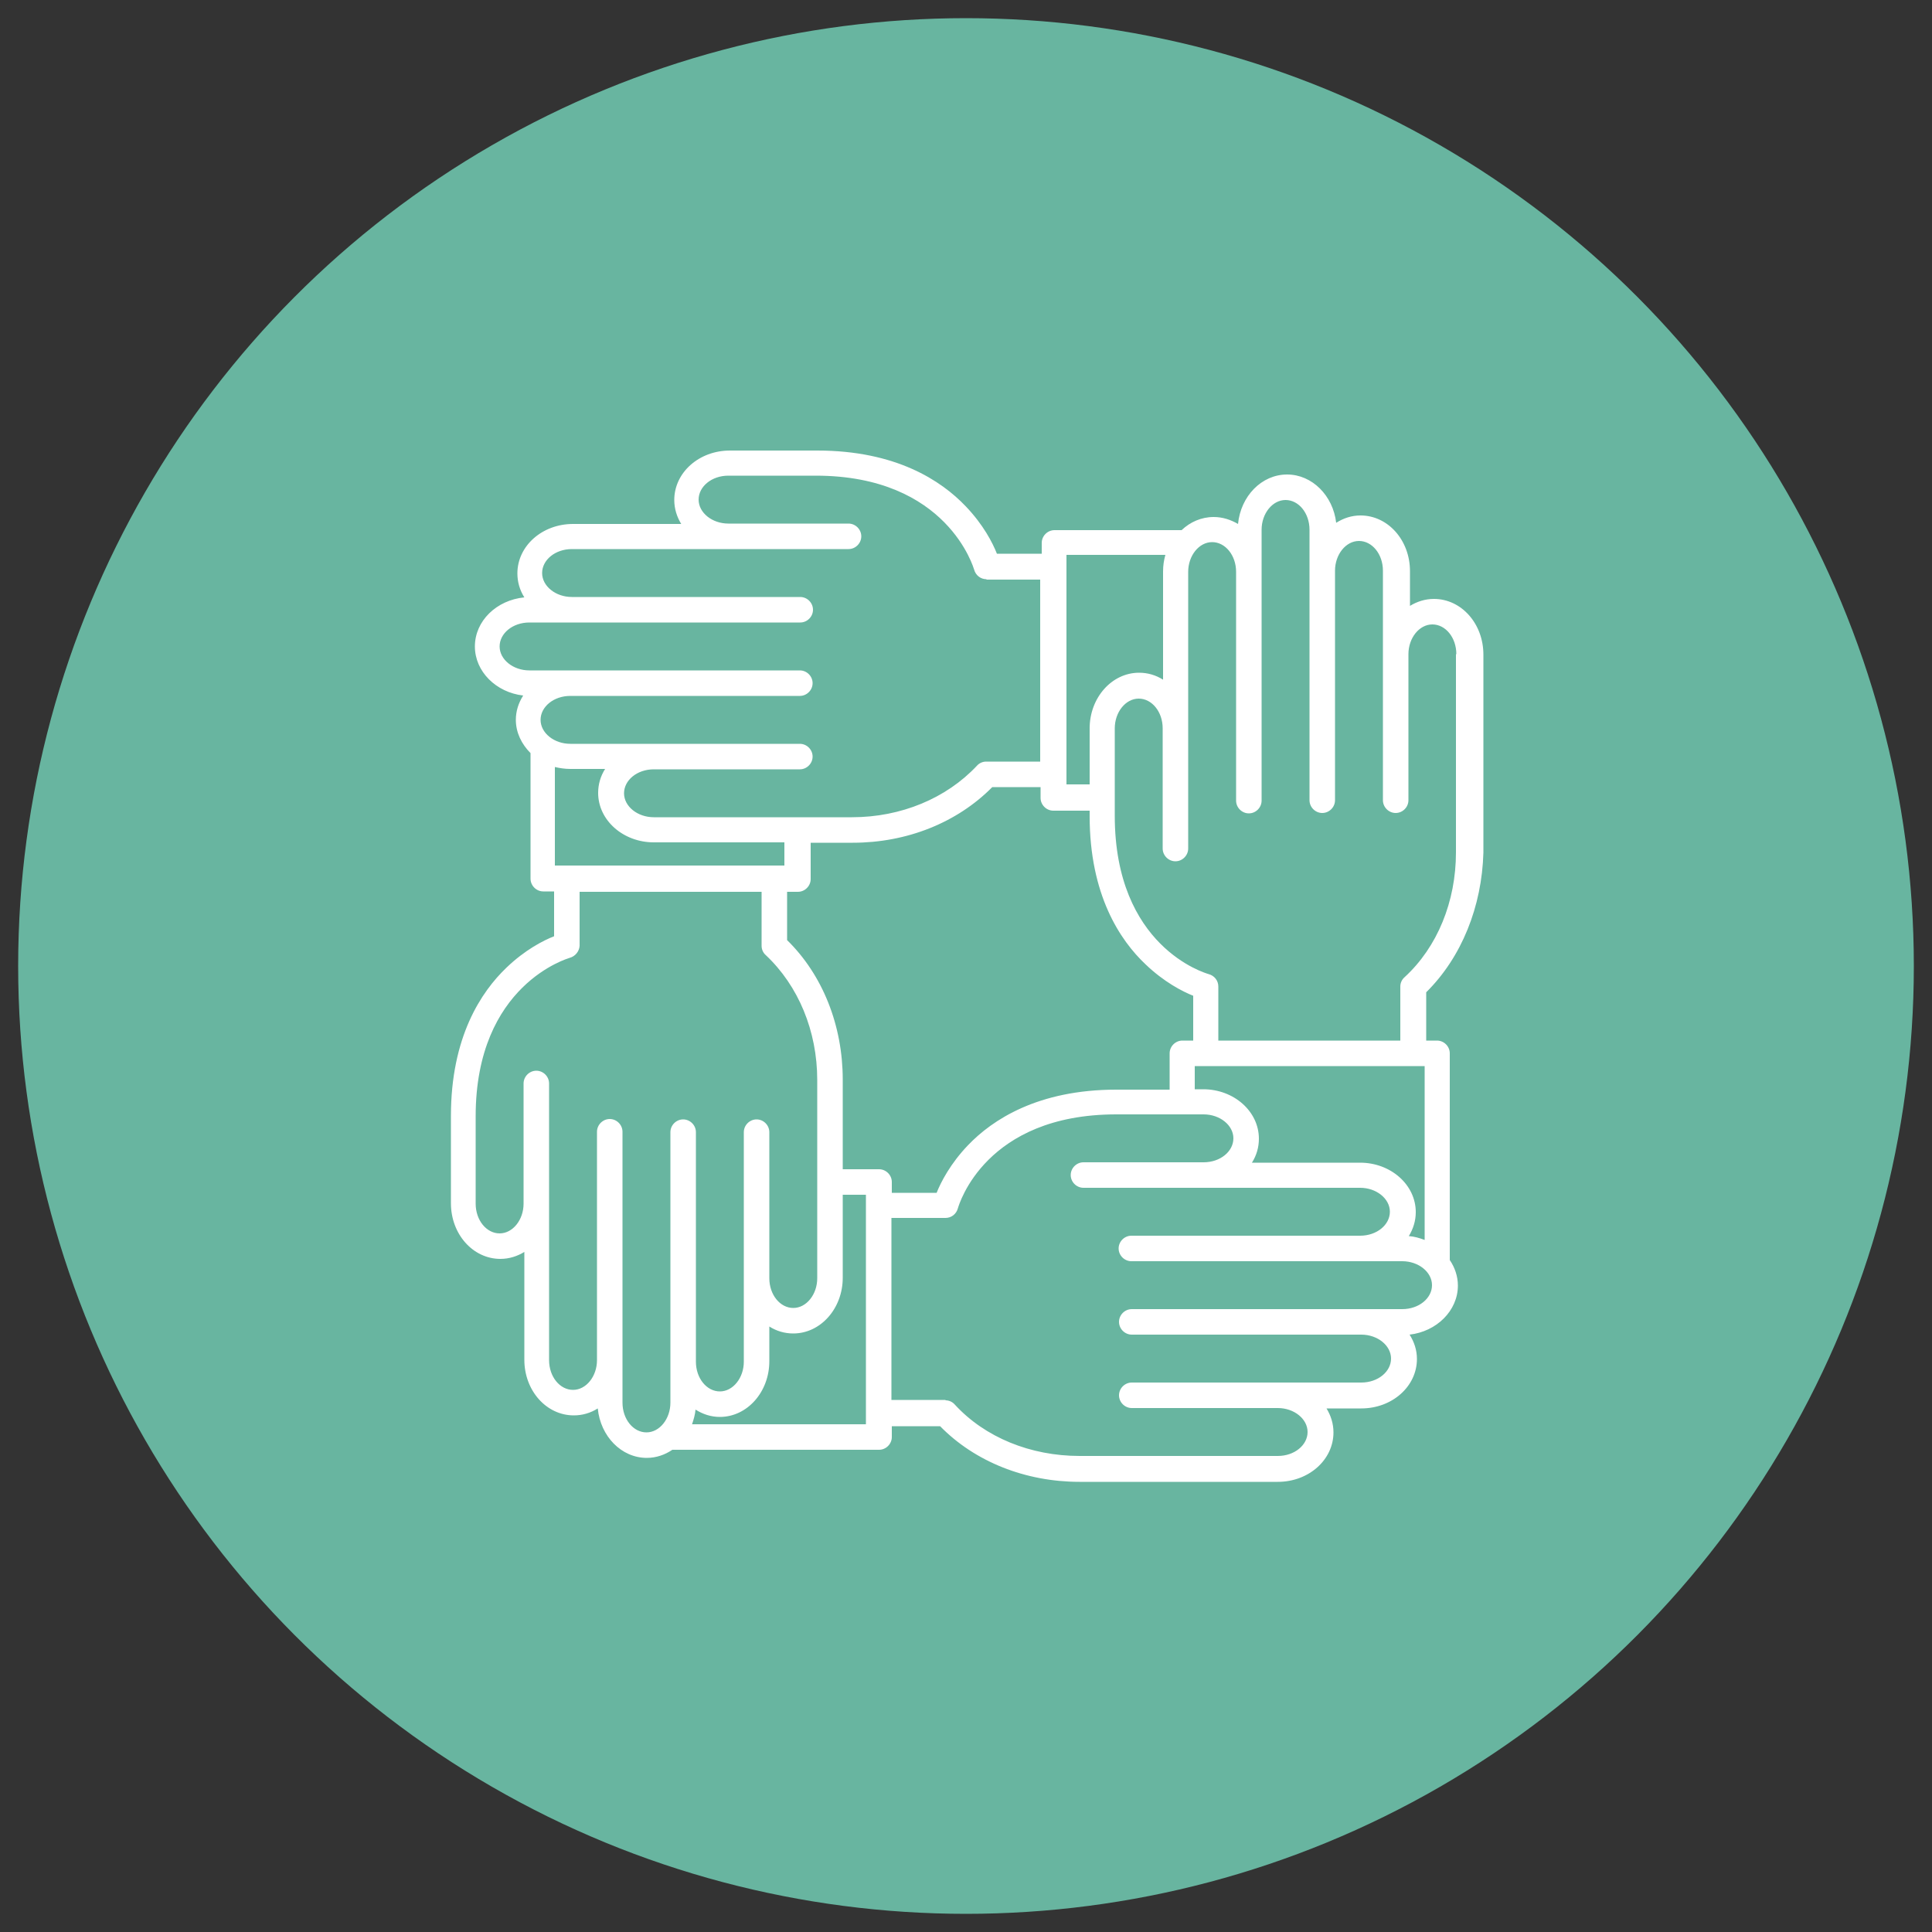
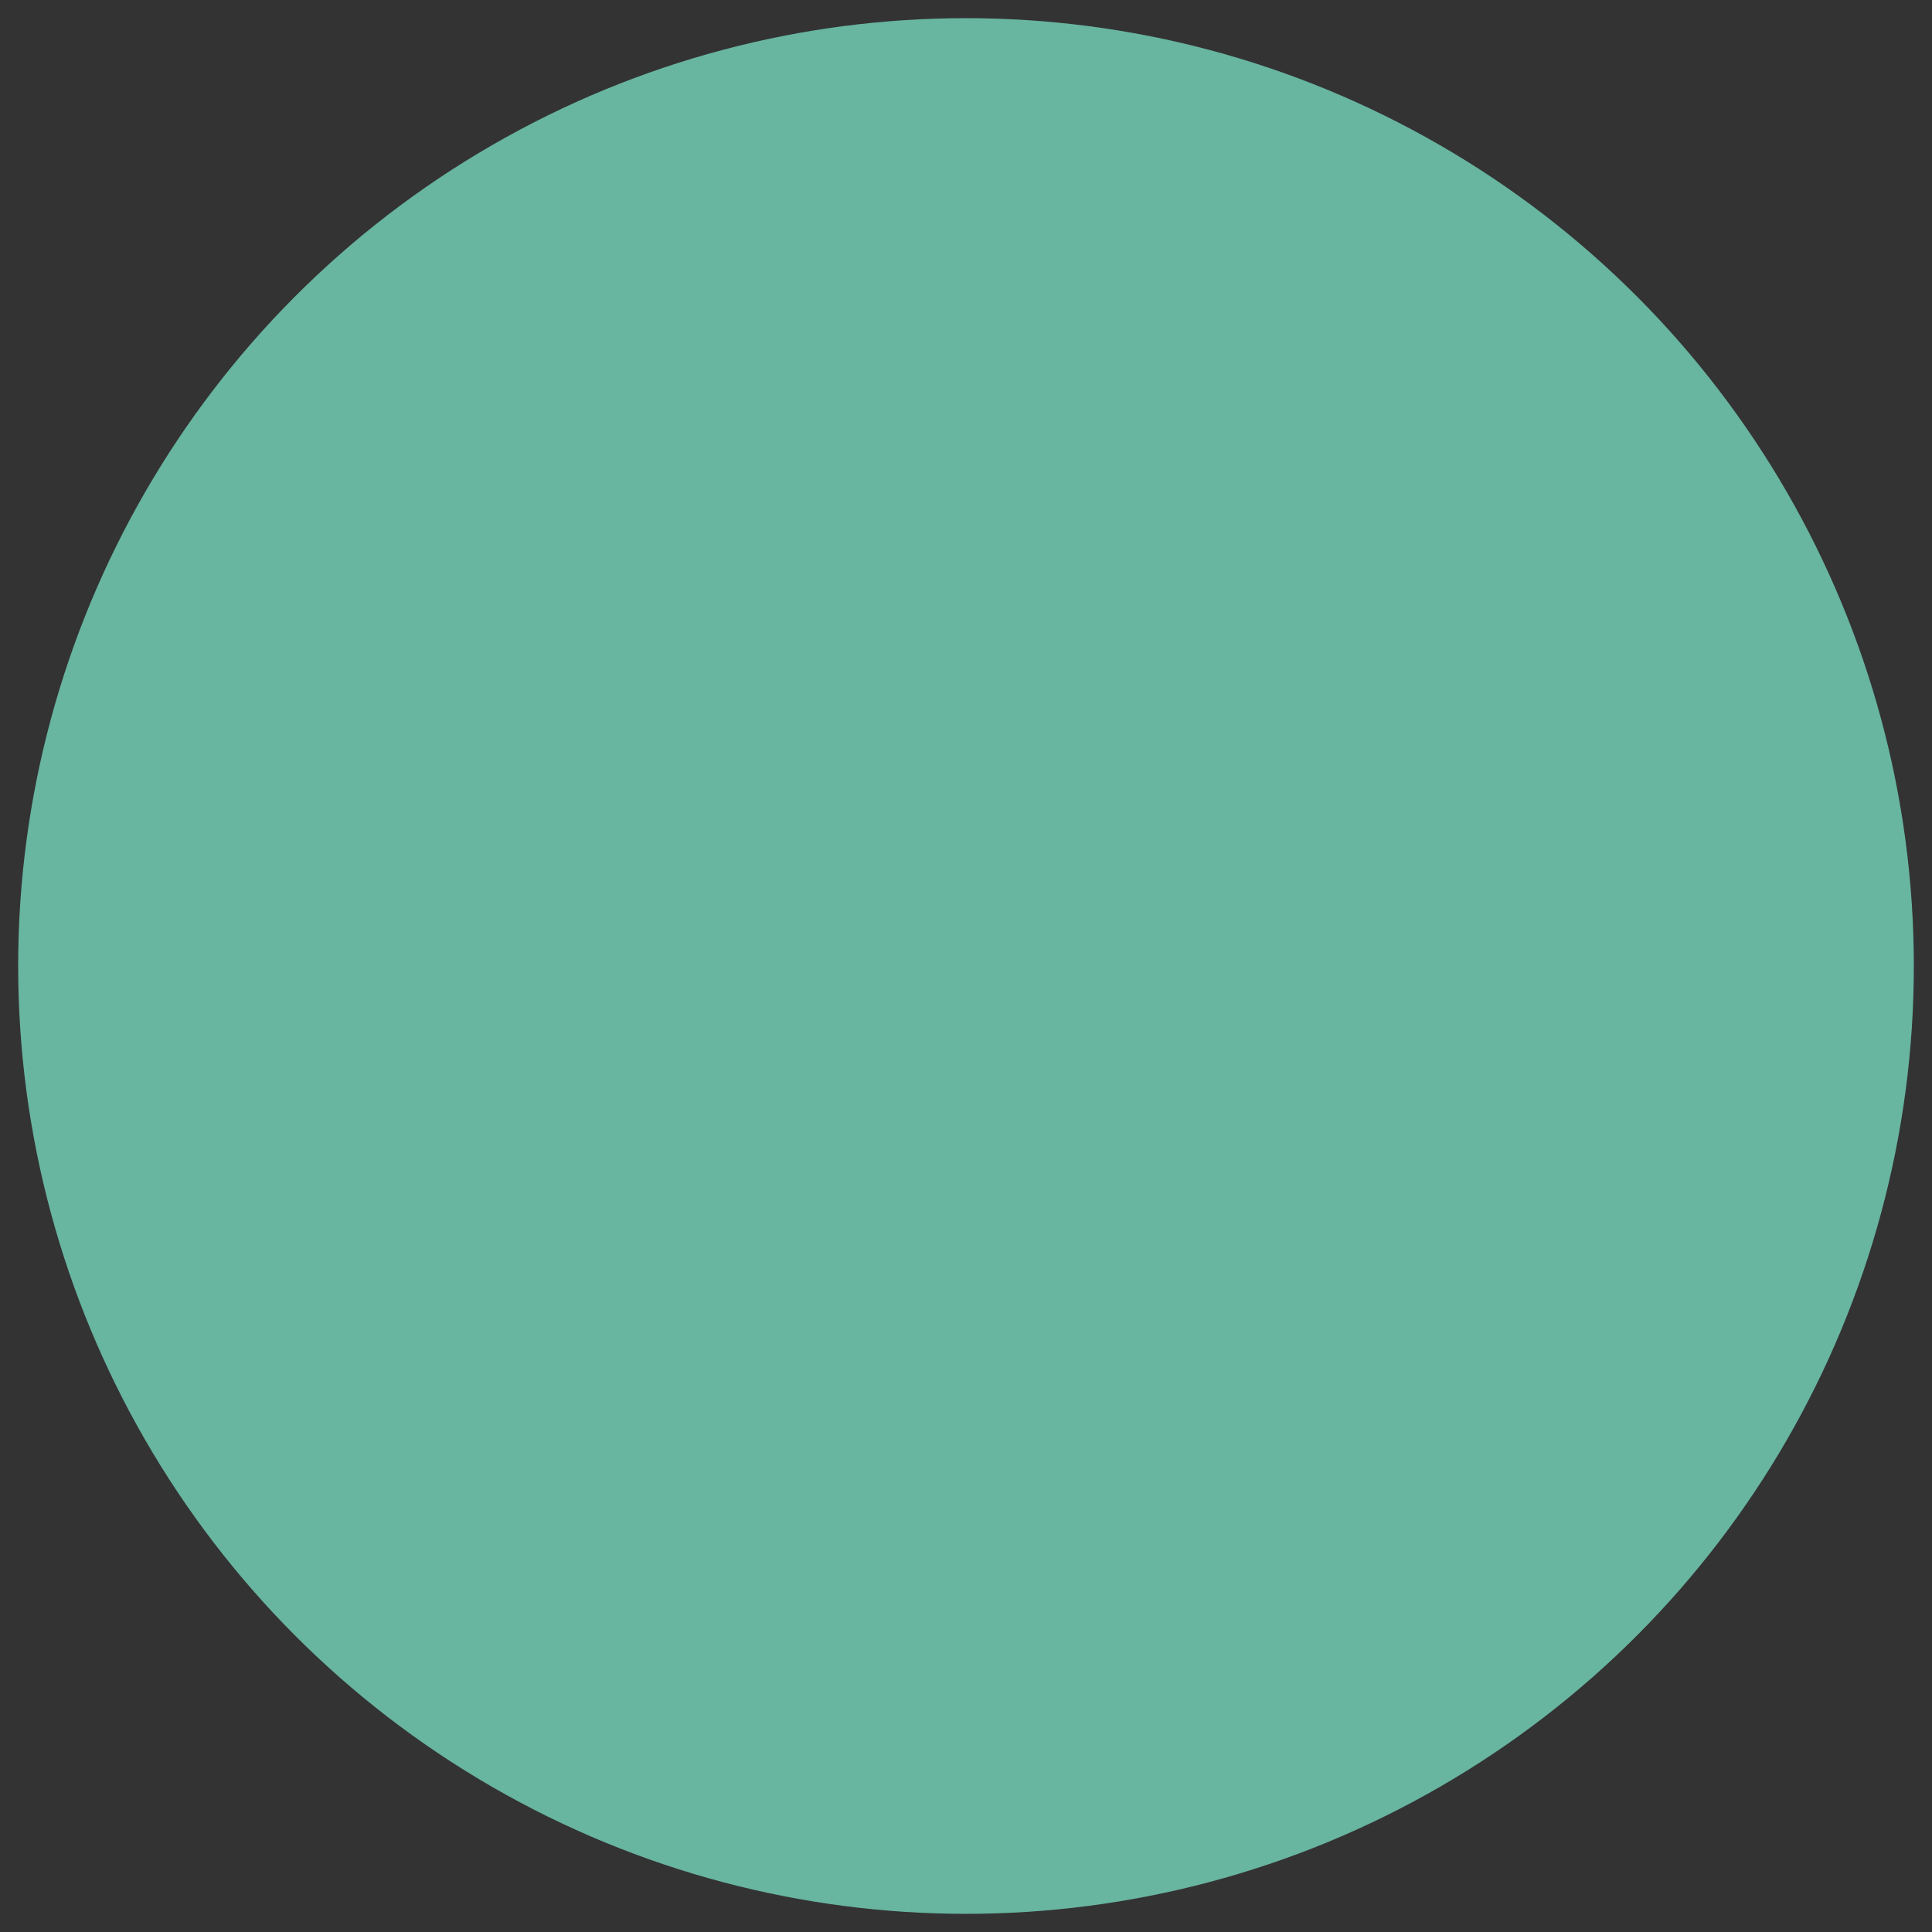
<svg xmlns="http://www.w3.org/2000/svg" version="1.1" id="Calque_1" x="0px" y="0px" viewBox="0 0 500 500" style="enable-background:new 0 0 500 500;" xml:space="preserve">
  <rect x="0" y="0" width="500" height="500" fill="#333333" stroke="none" />
  <style type="text/css">
	.st0{fill:#68B5A0;}
	.st1{fill:#FFFFFF;}
</style>
  <circle class="st0" cx="250" cy="250" r="245.3" />
  <g>
-     <path class="st1" d="M376.9,169.3c0-4.3-2.8-7.7-6.2-7.7c-3.4,0-6.2,3.5-6.2,7.7v37.8c0,1.8-1.5,3.3-3.3,3.3s-3.3-1.5-3.3-3.3   v-37.8v-21.6c0-4.3-2.8-7.7-6.2-7.7c-3.4,0-6.2,3.5-6.2,7.7v59.4c0,1.8-1.5,3.3-3.3,3.3c-1.8,0-3.3-1.5-3.3-3.3v-59.4v-10.6   c0-4.3-2.8-7.7-6.2-7.7c-3.4,0-6.2,3.5-6.2,7.7v11v33.5v25.6c0,1.8-1.5,3.3-3.3,3.3s-3.3-1.5-3.3-3.3v-25.6V148   c0-4.3-2.8-7.7-6.2-7.7c-3.4,0-6.2,3.5-6.2,7.7v40.5v3.9v27.2c0,1.8-1.5,3.3-3.3,3.3s-3.3-1.5-3.3-3.3v-27.2v-3.9   c0-4.3-2.8-7.7-6.2-7.7c-3.4,0-6.2,3.5-6.2,7.7v22.6c0,33.9,23.3,40.7,24.3,41c1.5,0.4,2.5,1.7,2.5,3.2v14h47.1v-14   c0-0.9,0.4-1.8,1.1-2.4c8.5-7.8,13.3-19.6,13.3-32.3v-13.5v-17.3V169.3z M276,143.7v59.3h6v-14.5c0-7.9,5.7-14.4,12.8-14.4   c2.2,0,4.3,0.6,6.2,1.8v-28c0-1.5,0.2-2.9,0.6-4.3H276z M255.3,149.9c-1.5,0-2.8-1-3.2-2.5c-0.1-0.2-6.8-24.3-41-24.3h-22.6   c-4.3,0-7.7,2.8-7.7,6.2c0,3.4,3.5,6.2,7.7,6.2h3.9h27.2c1.8,0,3.3,1.5,3.3,3.3c0,1.8-1.5,3.3-3.3,3.3h-27.2h-3.9H148   c-4.3,0-7.7,2.8-7.7,6.2c0,3.4,3.5,6.2,7.7,6.2h33.5h25.6c1.8,0,3.3,1.5,3.3,3.3s-1.5,3.3-3.3,3.3h-25.6H148h-11   c-4.3,0-7.7,2.8-7.7,6.2c0,3.4,3.5,6.2,7.7,6.2h10.6h59.4c1.8,0,3.3,1.5,3.3,3.3c0,1.8-1.5,3.3-3.3,3.3h-59.4   c-4.3,0-7.7,2.8-7.7,6.2c0,3.4,3.5,6.2,7.7,6.2h21.6h37.8c1.8,0,3.3,1.5,3.3,3.3c0,1.8-1.5,3.3-3.3,3.3h-37.8   c-4.3,0-7.7,2.8-7.7,6.2c0,3.4,3.5,6.2,7.7,6.2h20.5h17.3h13.5c12.7,0,24.4-4.9,32.3-13.3c0.6-0.7,1.5-1.1,2.4-1.1h14v-47.1H255.3z    M143.7,224h59.3v-6h-13.3h-20.5c-7.9,0-14.4-5.7-14.4-12.8c0-2.2,0.6-4.3,1.8-6.2h-9c-1.4,0-2.7-0.2-4-0.5V224z M147.4,247.9   c-0.2,0.1-24.3,6.8-24.3,41v22.6c0,4.3,2.8,7.7,6.2,7.7c3.4,0,6.2-3.5,6.2-7.7v-3.9v-27.2c0-1.8,1.5-3.3,3.3-3.3   c1.8,0,3.3,1.5,3.3,3.3v27.2v3.9V352c0,4.3,2.8,7.7,6.2,7.7s6.2-3.5,6.2-7.7v-33.5v-25.6c0-1.8,1.5-3.3,3.3-3.3   c1.8,0,3.3,1.5,3.3,3.3v25.6V352v11c0,4.3,2.8,7.7,6.2,7.7c3.4,0,6.2-3.5,6.2-7.7v-10.6v-59.4c0-1.8,1.5-3.3,3.3-3.3   c1.8,0,3.3,1.5,3.3,3.3v59.4c0,4.3,2.8,7.7,6.2,7.7c3.4,0,6.2-3.5,6.2-7.7v-21.6v-37.8c0-1.8,1.5-3.3,3.3-3.3s3.3,1.5,3.3,3.3v37.8   c0,4.3,2.8,7.7,6.2,7.7c3.4,0,6.2-3.5,6.2-7.7v-20.5v-17.3v-13.5c0-12.7-4.9-24.4-13.3-32.3c-0.7-0.6-1.1-1.5-1.1-2.4v-14h-47.1v14   C149.9,246.2,148.9,247.5,147.4,247.9 M224.1,309.2h-6v1v20.5c0,7.9-5.7,14.4-12.8,14.4c-2.2,0-4.3-0.6-6.2-1.8v9   c0,7.9-5.7,14.4-12.8,14.4c-2.3,0-4.4-0.7-6.3-1.9c-0.1,1.3-0.5,2.6-0.9,3.8h45V309.2z M244.7,362.4c0.9,0,1.8,0.4,2.4,1.1   c7.8,8.5,19.6,13.3,32.3,13.3h13.5h17.3h20.5c4.3,0,7.7-2.8,7.7-6.2c0-3.4-3.5-6.2-7.7-6.2h-37.8c-1.8,0-3.3-1.5-3.3-3.3   s1.5-3.3,3.3-3.3h37.8h21.6c4.3,0,7.7-2.8,7.7-6.2c0-3.4-3.5-6.2-7.7-6.2h-59.4c-1.8,0-3.3-1.5-3.3-3.3s1.5-3.3,3.3-3.3h59.4h10.6   c4.3,0,7.7-2.8,7.7-6.2s-3.5-6.2-7.7-6.2h-11h-33.5h-25.6c-1.8,0-3.3-1.5-3.3-3.3c0-1.8,1.5-3.3,3.3-3.3h25.6H352   c4.3,0,7.7-2.8,7.7-6.2c0-3.4-3.5-6.2-7.7-6.2h-40.5h-3.9h-27.2c-1.8,0-3.3-1.5-3.3-3.3s1.5-3.3,3.3-3.3h27.2h3.9   c4.3,0,7.7-2.8,7.7-6.2c0-3.4-3.5-6.2-7.7-6.2h-22.6c-33.9,0-40.7,23.3-41,24.3c-0.4,1.5-1.7,2.5-3.2,2.5h-14v47.1H244.7z    M309.2,275.9v6h2.2c7.9,0,14.4,5.7,14.4,12.8c0,2.2-0.6,4.3-1.8,6.2h28c7.9,0,14.4,5.7,14.4,12.8c0,2.3-0.7,4.4-1.8,6.2   c1.4,0.1,2.8,0.5,4.1,1v-45H309.2z M282,211.2v-1.4h-9.4c-1.8,0-3.3-1.5-3.3-3.3v-2.8h-12.5c-9.1,9.2-22.1,14.4-36.1,14.4h-10.9   v9.4c0,1.8-1.5,3.3-3.3,3.3h-2.8v12.5c9.2,9,14.4,22.1,14.4,36.1v13.5v9.7h9.4c1.8,0,3.3,1.5,3.3,3.3v2.8h11.6   c1.1-2.8,3.6-7.6,8.1-12.3c6.3-6.6,18.1-14.4,38.4-14.4h13.8v-9.4c0-1.8,1.5-3.3,3.3-3.3h2.8v-11.6c-2.8-1.1-7.6-3.6-12.3-8.1   C289.8,243.3,282,231.5,282,211.2 M369.1,256.8v12.5h2.8c1.8,0,3.3,1.5,3.3,3.3v53.5c1.3,1.9,2.1,4.2,2.1,6.6   c0,6.5-5.5,11.9-12.5,12.7c1.2,1.9,1.9,4,1.9,6.3c0,7.1-6.4,12.8-14.4,12.8h-9c1.1,1.8,1.8,3.9,1.8,6.2c0,7.1-6.4,12.8-14.4,12.8   h-20.5h-17.3h-13.5c-14,0-27.1-5.2-36.1-14.4h-12.5v2.8c0,1.8-1.5,3.3-3.3,3.3h-53.5c-1.9,1.3-4.2,2.1-6.6,2.1   c-6.6,0-12-5.6-12.7-12.8c-1.9,1.2-4,1.8-6.2,1.8c-7.1,0-12.8-6.4-12.8-14.4V324c-1.8,1.1-3.9,1.8-6.2,1.8   c-7.1,0-12.8-6.4-12.8-14.4v-22.6c0-20.4,7.8-32.1,14.4-38.4c4.8-4.6,9.5-7,12.3-8.1v-11.6h-2.8c-1.8,0-3.3-1.5-3.3-3.3v-32.5   c-2.3-2.3-3.8-5.3-3.8-8.6c0-2.3,0.7-4.4,1.9-6.3c-7-0.8-12.5-6.2-12.5-12.7c0-6.6,5.6-12,12.8-12.7c-1.2-1.9-1.8-4-1.8-6.2   c0-7.1,6.4-12.8,14.4-12.8h28c-1.1-1.8-1.8-3.9-1.8-6.2c0-7.1,6.4-12.8,14.4-12.8h22.6c20.4,0,32.1,7.8,38.4,14.4   c4.6,4.8,7,9.5,8.1,12.3h11.6v-2.8c0-1.8,1.5-3.3,3.3-3.3h32.9c2.2-2.1,5.1-3.4,8.3-3.4c2.3,0,4.4,0.7,6.3,1.8   c0.7-7.2,6.1-12.8,12.7-12.8c6.5,0,11.9,5.5,12.7,12.5c1.9-1.2,4-1.9,6.3-1.9c7.1,0,12.8,6.4,12.8,14.4v9c1.8-1.1,3.9-1.8,6.2-1.8   c7.1,0,12.8,6.4,12.8,14.4v20.5v17.3v13.5C383.5,234.6,378.3,247.7,369.1,256.8" />
-   </g>
+     </g>
</svg>